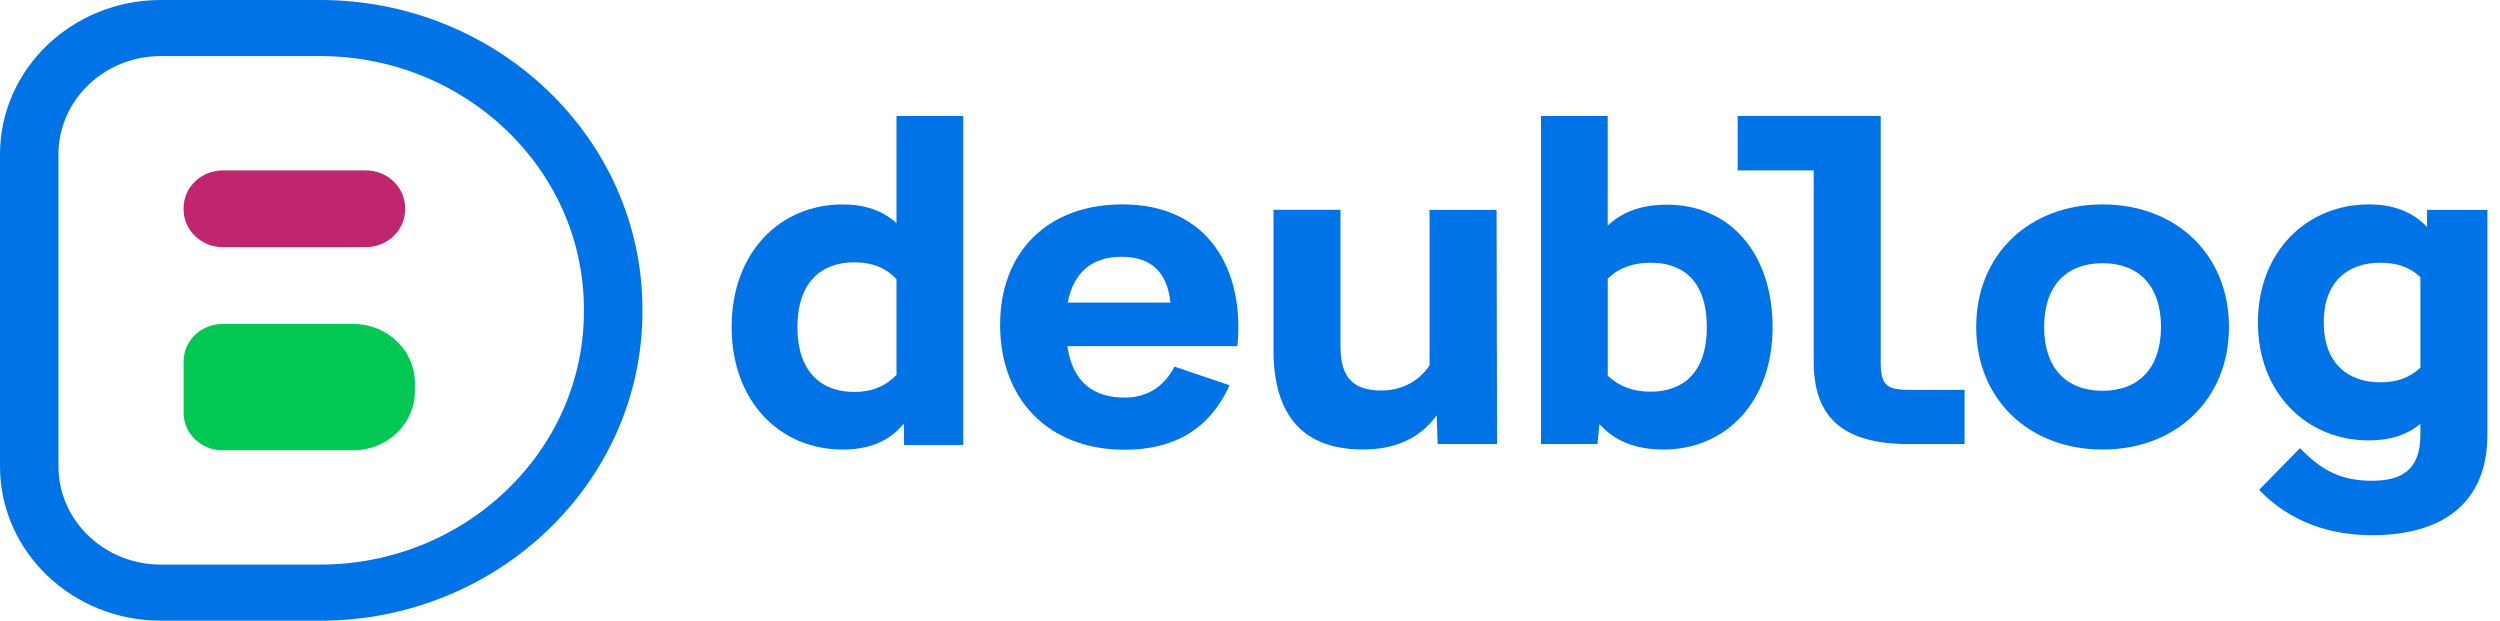
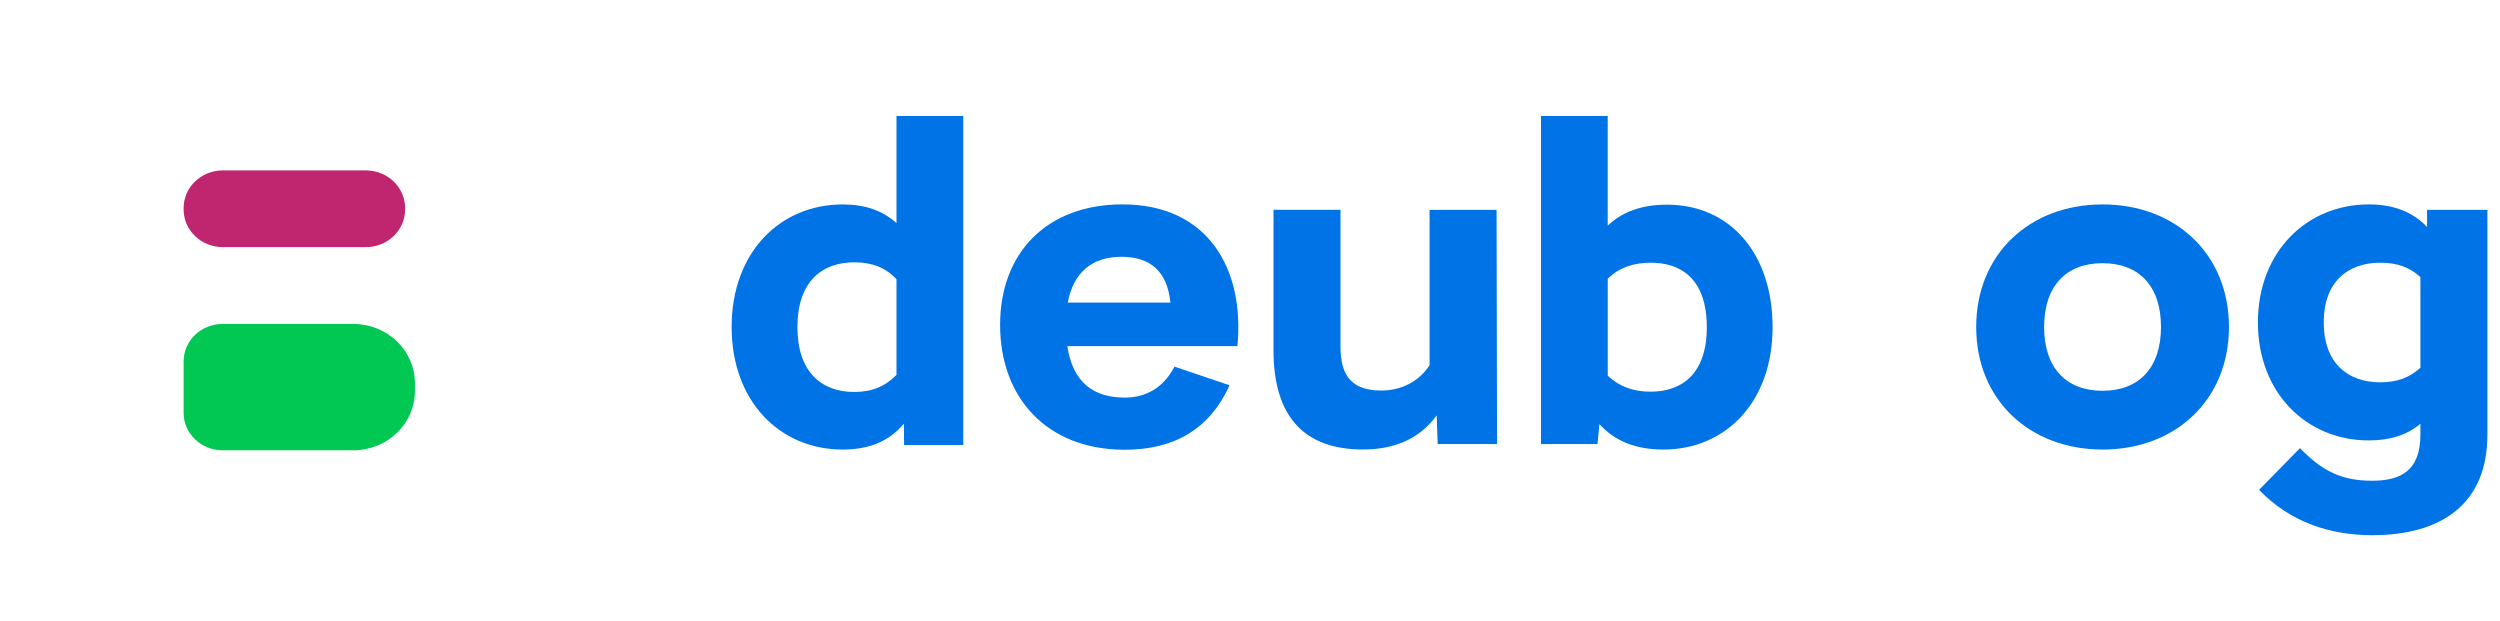
<svg xmlns="http://www.w3.org/2000/svg" width="145" height="36" viewBox="0 0 145 36" fill="none">
  <g clip-path="url(#clip0_2075_1220)">
    <path d="M51.997 6.729H55.868V25.809H52.437L52.424 24.568C51.569 25.611 50.384 26.074 48.87 26.074C45.259 26.074 42.435 23.311 42.435 18.965C42.435 14.619 45.259 11.857 48.87 11.857C50.136 11.857 51.185 12.2 51.997 12.941V6.732V6.729ZM51.997 21.739V16.191C51.364 15.53 50.606 15.214 49.544 15.214C47.657 15.214 46.25 16.35 46.25 18.968C46.25 21.585 47.654 22.734 49.544 22.734C50.606 22.734 51.362 22.391 51.997 21.742V21.739Z" fill="#0073E6" />
    <path d="M71.77 20.074H61.905C62.221 22.214 63.462 23.061 65.239 23.061C66.424 23.061 67.471 22.52 68.119 21.264L71.316 22.346C70.172 24.871 68.119 26.085 65.239 26.085C60.707 26.085 58.006 23.059 58.006 18.845C58.006 14.631 60.748 11.854 65.101 11.854C70.103 11.854 72.197 15.647 71.77 20.074ZM61.933 17.549H67.884C67.706 15.752 66.728 14.893 65.045 14.893C63.363 14.893 62.262 15.779 61.93 17.549H61.933Z" fill="#0073E6" />
    <path d="M86.829 25.755H83.384L83.328 24.09C82.281 25.544 80.724 26.071 79.057 26.071C75.681 26.071 73.863 24.207 73.863 20.309V12.17H77.749V20.125C77.749 21.962 78.561 22.65 80.119 22.65C81.234 22.65 82.281 22.16 82.915 21.183V12.172H86.801L86.829 25.755Z" fill="#0073E6" />
    <path d="M102.81 18.977C102.81 23.284 100.124 26.073 96.472 26.073C94.915 26.073 93.677 25.61 92.765 24.594L92.655 25.757H89.377V6.729H93.248V13.086C94.116 12.265 95.244 11.871 96.692 11.871C100.315 11.871 102.81 14.672 102.81 18.98V18.977ZM98.995 18.977C98.995 16.242 97.563 15.238 95.757 15.238C94.739 15.238 93.912 15.515 93.25 16.163V21.793C93.912 22.415 94.723 22.718 95.729 22.718C97.535 22.718 98.995 21.7 98.995 18.98V18.977Z" fill="#0073E6" />
-     <path d="M110.72 25.755C106.931 25.755 105.195 24.249 105.195 20.985V9.885H100.785V6.726H109.081V20.985C109.081 22.319 109.397 22.611 110.72 22.611H113.945V25.755H110.72Z" fill="#0073E6" />
    <path d="M114.619 18.965C114.619 14.736 117.719 11.856 121.95 11.856C126.18 11.856 129.28 14.736 129.28 18.965C129.28 23.194 126.18 26.073 121.95 26.073C117.719 26.073 114.619 23.194 114.619 18.965ZM125.338 18.965C125.338 16.587 124.056 15.265 121.947 15.265C119.838 15.265 118.559 16.587 118.559 18.965C118.559 21.342 119.841 22.665 121.947 22.665C124.053 22.665 125.338 21.342 125.338 18.965Z" fill="#0073E6" />
    <path d="M140.769 12.172H144.269V25.214C144.269 29.244 141.583 31.041 137.587 31.041C135.121 31.041 132.82 30.275 131.028 28.412L133.397 25.992C134.707 27.339 135.823 27.883 137.587 27.883C139.242 27.883 140.383 27.302 140.383 25.214V24.579C139.597 25.241 138.606 25.544 137.393 25.544C133.783 25.544 130.959 22.797 130.959 18.7C130.959 14.604 133.783 11.856 137.393 11.856C138.785 11.856 139.916 12.265 140.769 13.164V12.172ZM140.383 21.33V16.07C139.778 15.515 139.06 15.238 138.054 15.238C136.18 15.238 134.776 16.335 134.776 18.7C134.776 21.066 136.18 22.175 138.054 22.175C139.06 22.175 139.778 21.884 140.383 21.33Z" fill="#0073E6" />
-     <path d="M18.559 36H9.327C4.185 36 0 31.987 0 27.055V8.945C0 4.013 4.185 0 9.327 0H18.559C28.869 0 37.26 8.044 37.26 17.934V18.069C37.26 27.956 28.872 36.002 18.559 36.002V36ZM9.327 3.252C6.054 3.252 3.391 5.806 3.391 8.945V27.053C3.391 30.192 6.054 32.746 9.327 32.746H18.559C27.001 32.746 33.866 26.159 33.866 18.066V17.931C33.866 9.836 26.998 3.252 18.559 3.252H9.327Z" fill="#0073E6" />
    <path d="M21.218 9.883H12.928C11.67 9.883 10.65 10.861 10.65 12.067V12.15C10.65 13.357 11.67 14.334 12.928 14.334H21.218C22.476 14.334 23.496 13.357 23.496 12.15V12.067C23.496 10.861 22.476 9.883 21.218 9.883Z" fill="#C02570" />
    <path d="M12.913 18.788H20.488C22.462 18.788 24.065 20.326 24.065 22.219V22.687C24.065 24.579 22.462 26.117 20.488 26.117H12.913C11.664 26.117 10.65 25.145 10.65 23.948V20.958C10.65 19.761 11.664 18.788 12.913 18.788Z" fill="#00C853" />
  </g>
  <defs>
    <clipPath id="clip0_2075_1220">
      <rect width="144.266" height="36" fill="white" />
    </clipPath>
  </defs>
</svg>